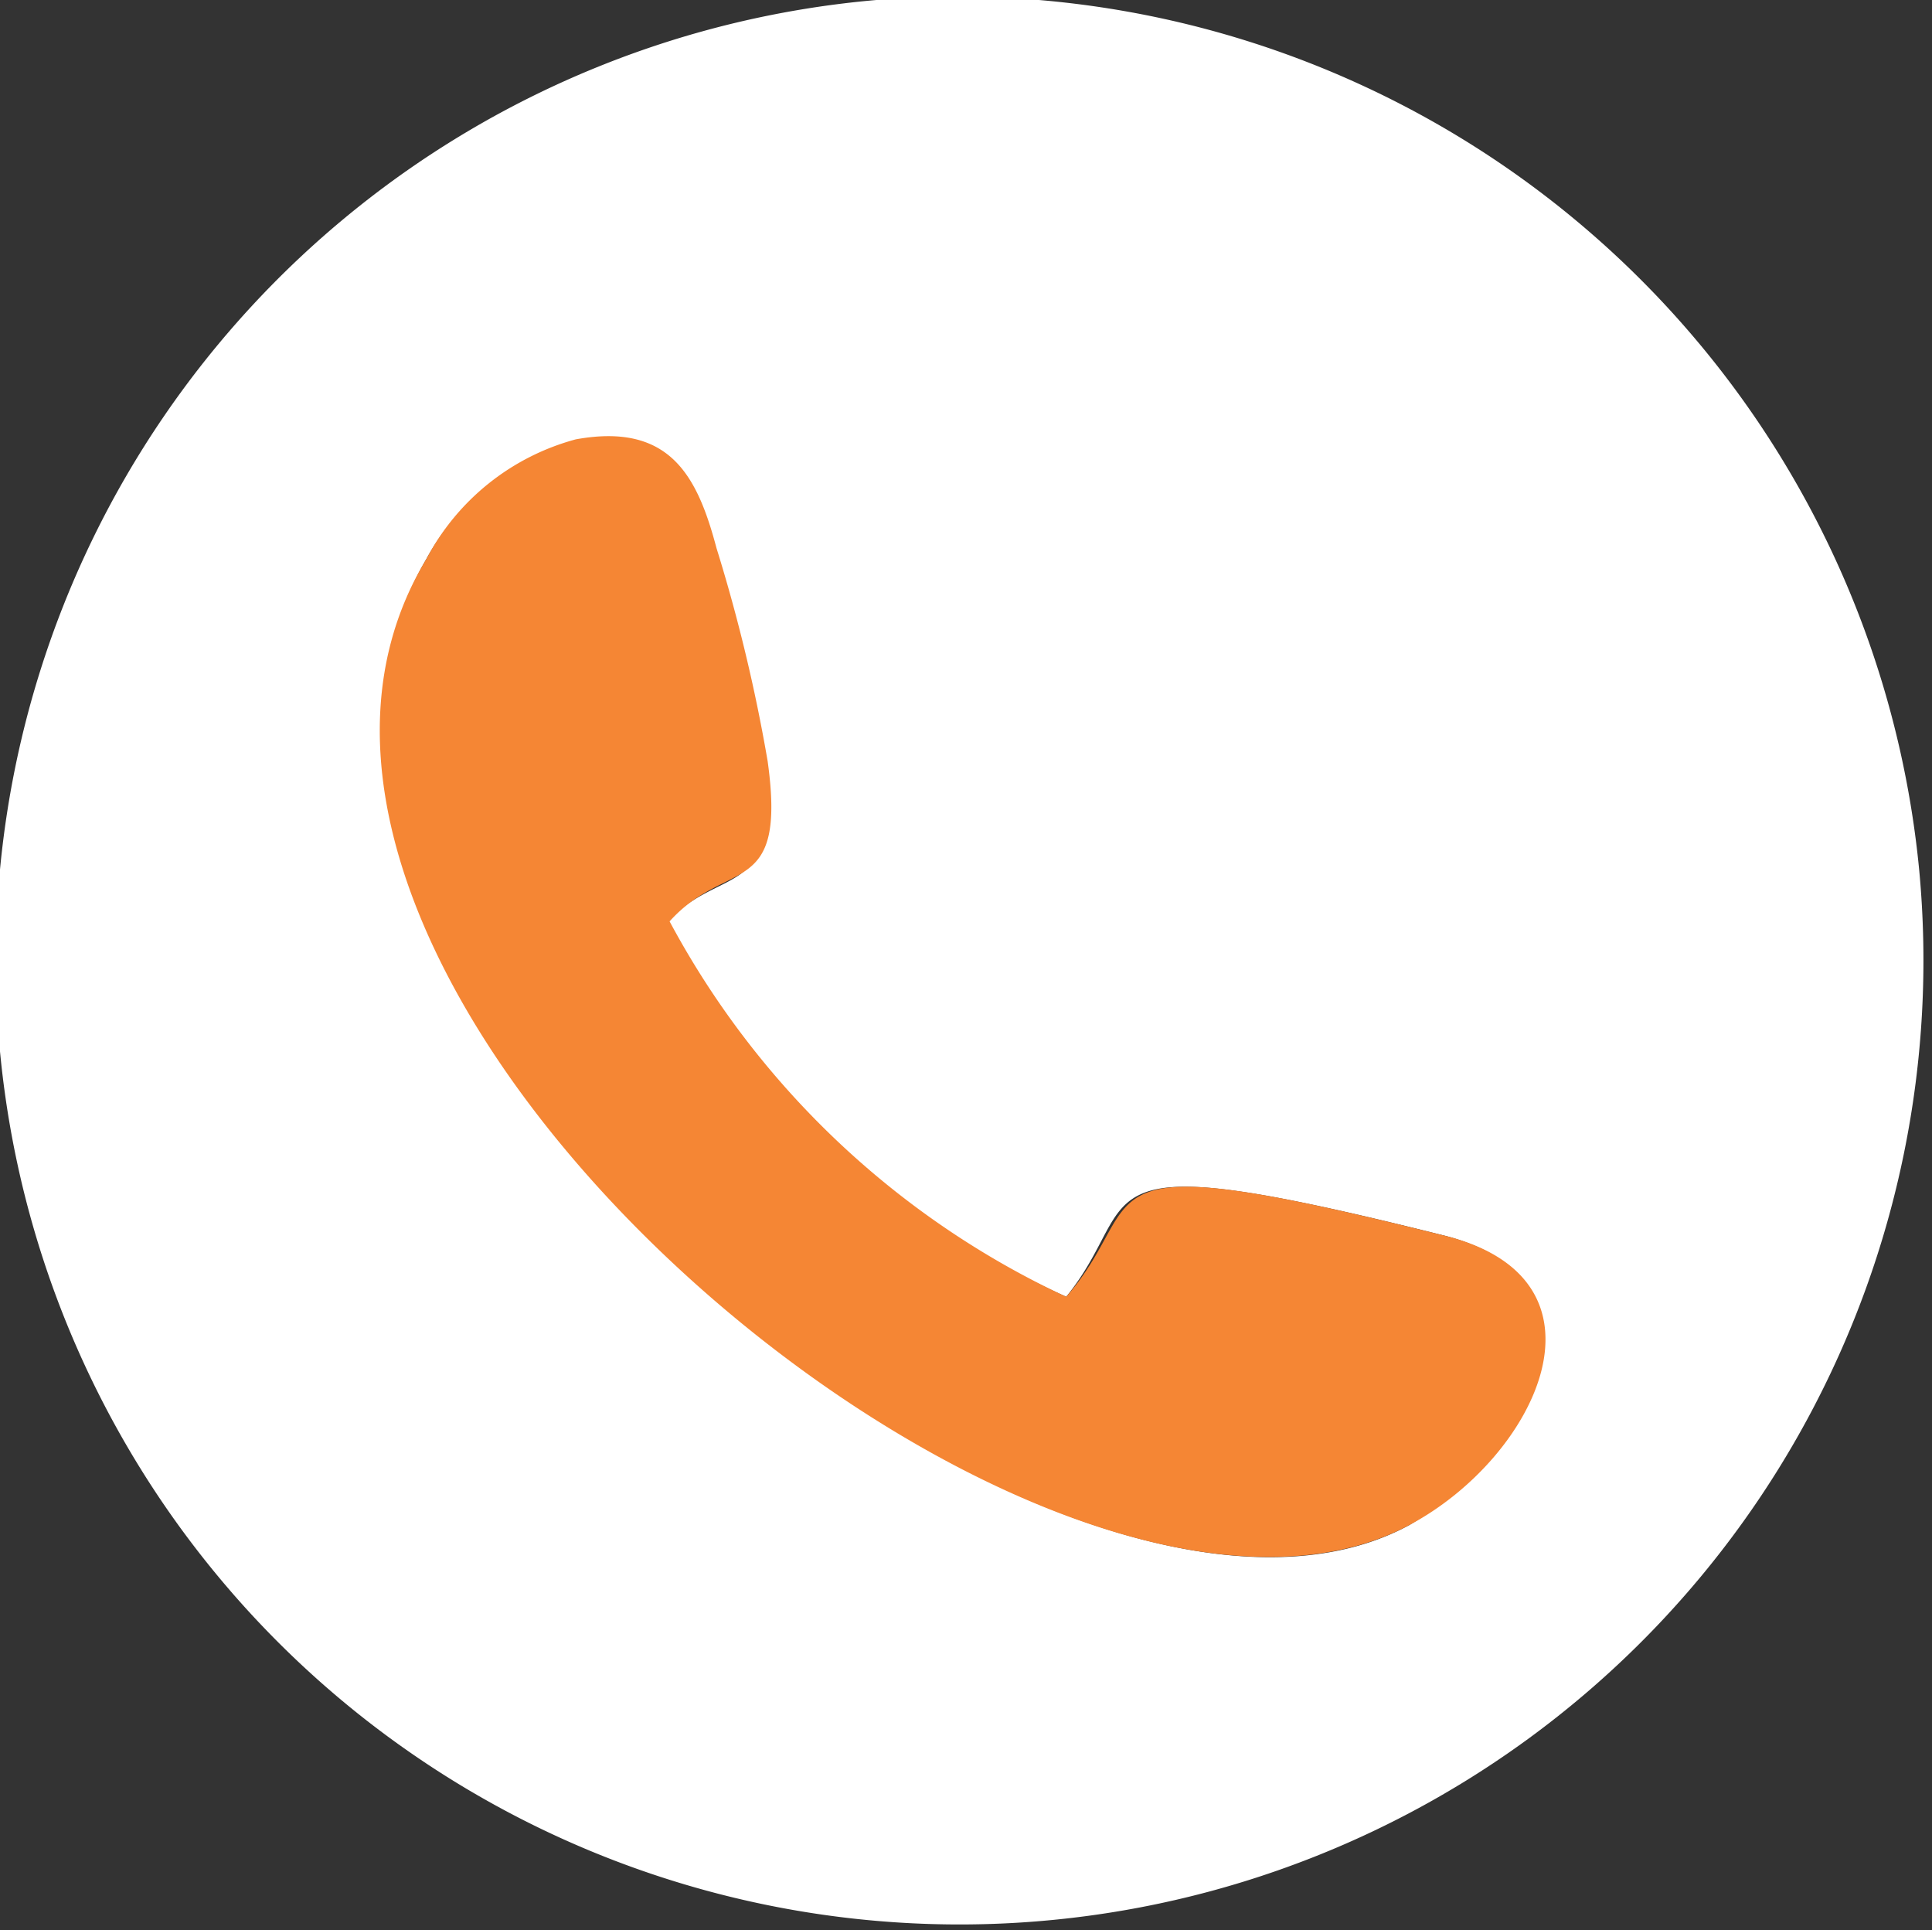
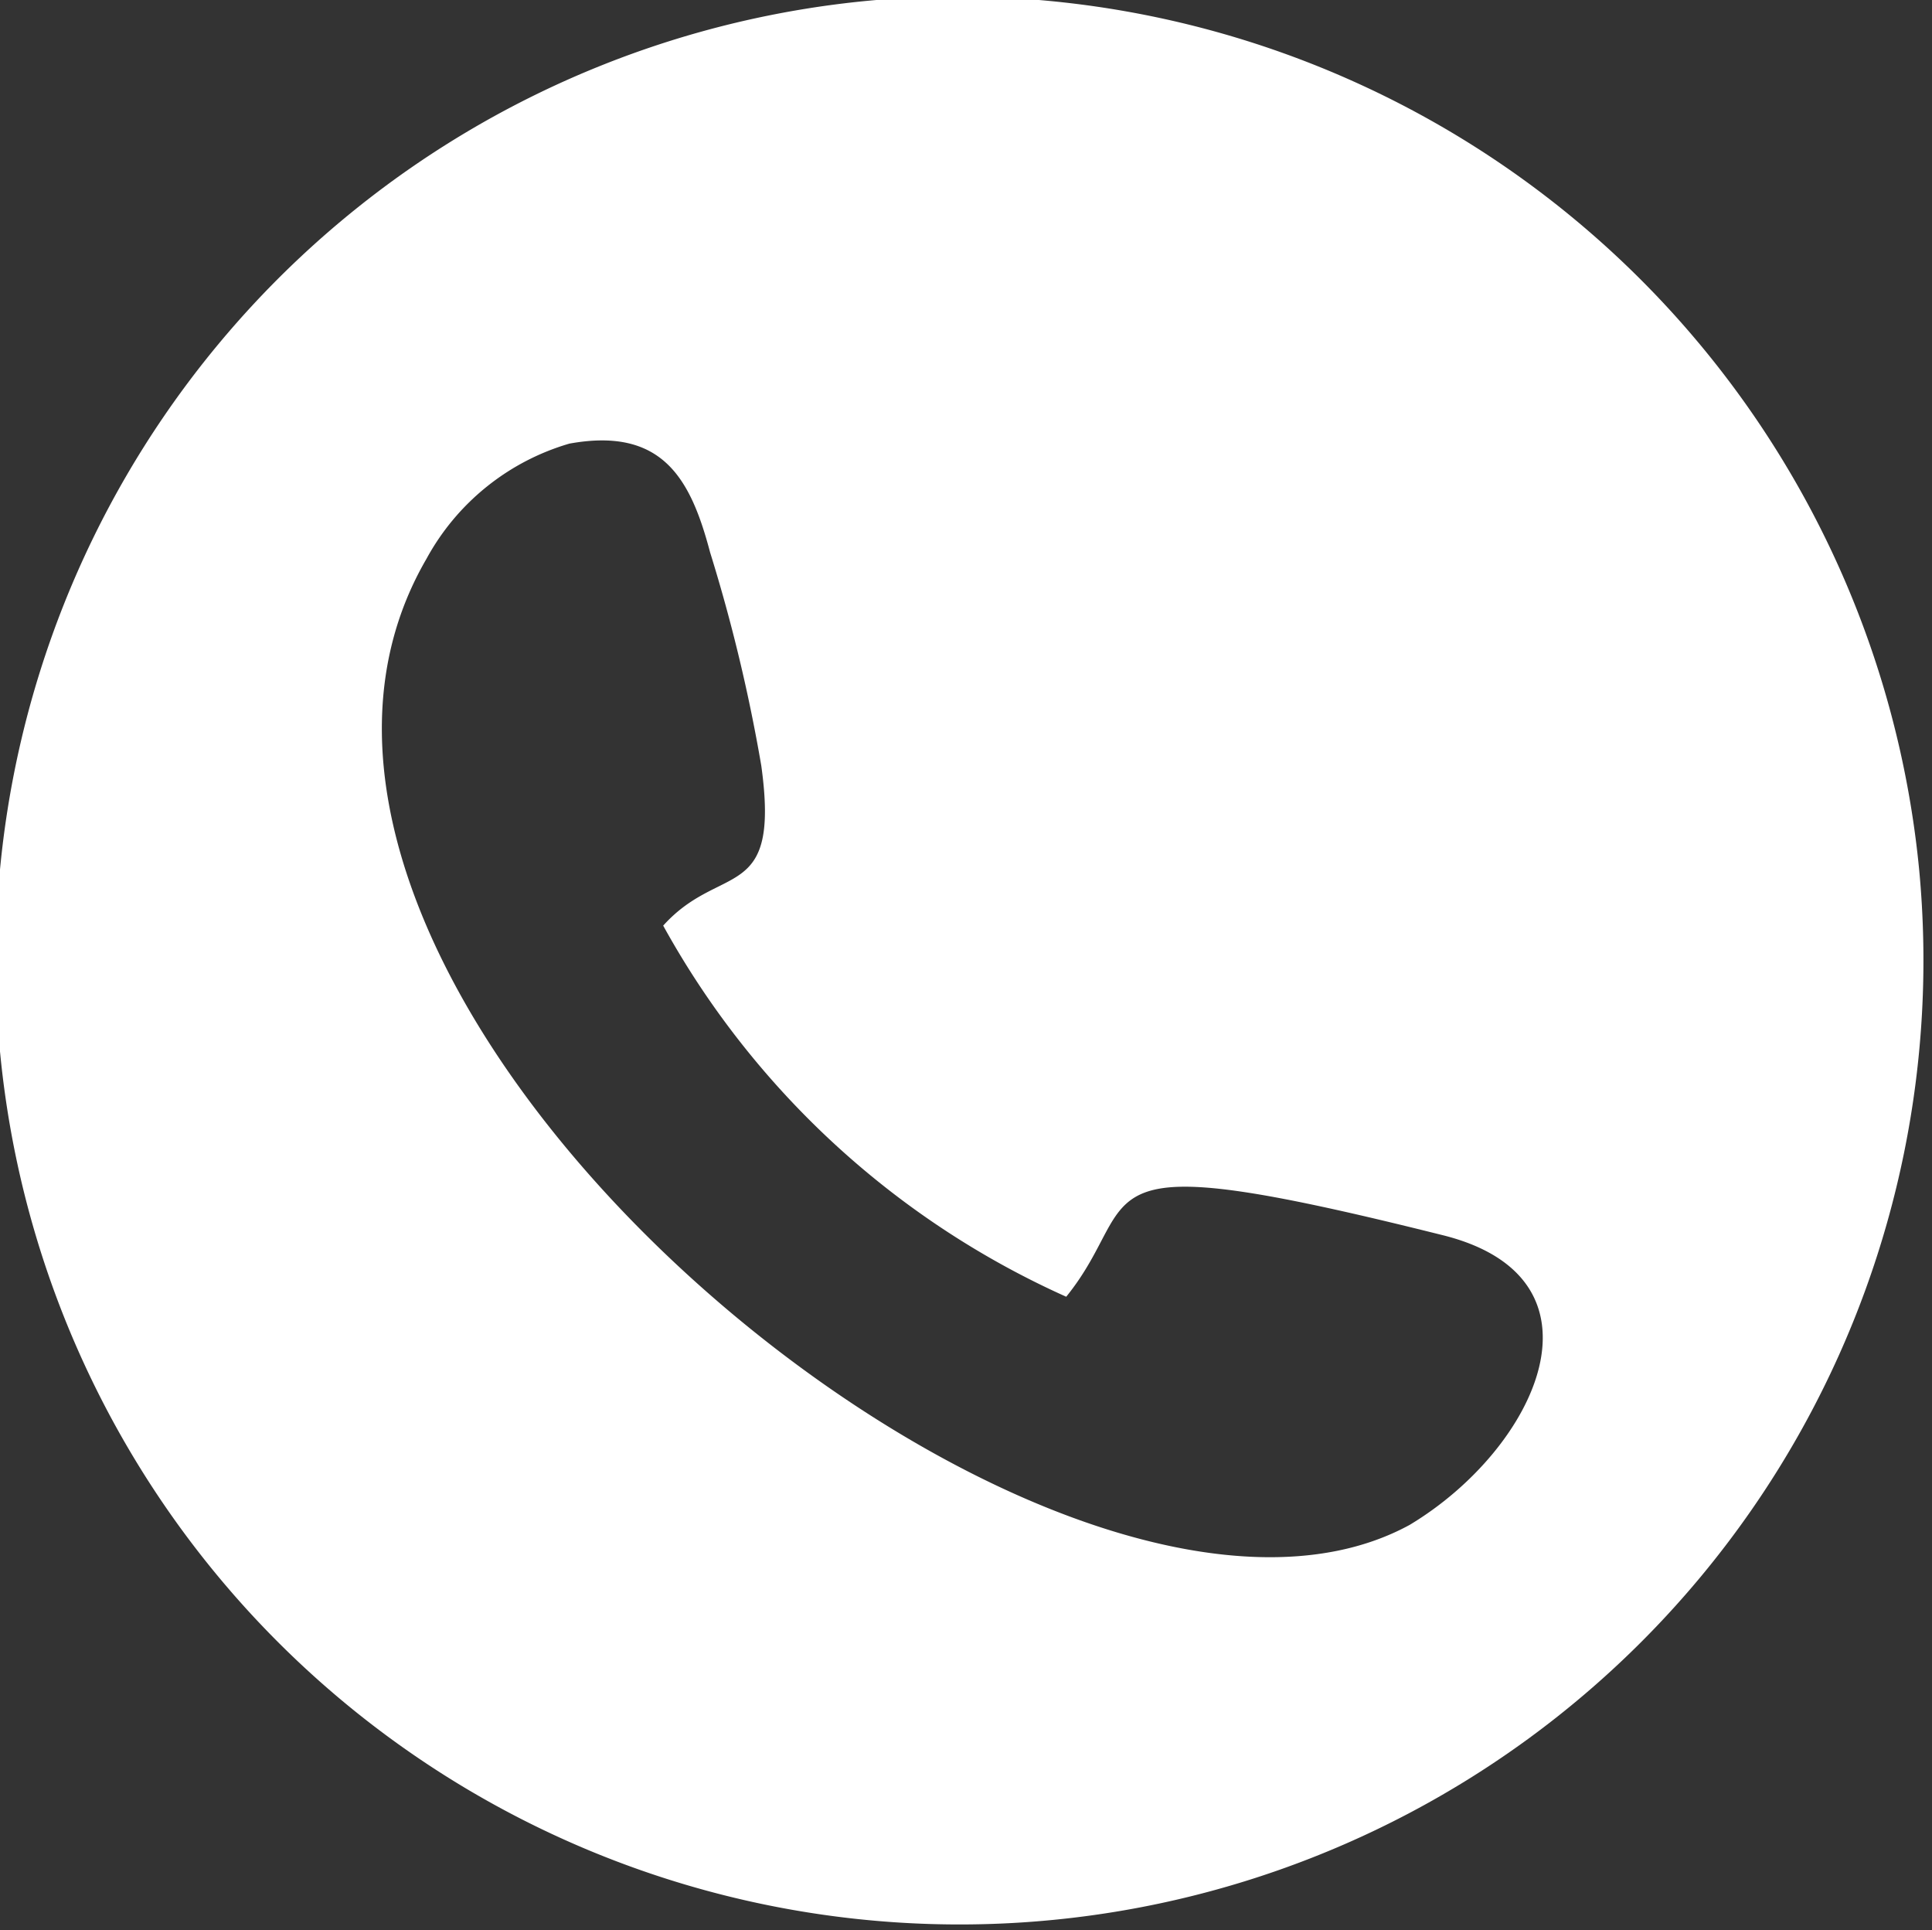
<svg xmlns="http://www.w3.org/2000/svg" viewBox="0 0 9.06 9.05">
  <rect x="0" y="0" width="9.06" height="9.05" fill="#333333" stroke="none" />
  <defs>
    <style>.cls-1-call{fill:#fff;}.cls-1-call,.cls-2-call{fill-rule:evenodd;}.cls-2-call{fill:#f58634;}</style>
  </defs>
  <g id="Layer_2" data-name="Layer 2">
    <g id="Layer_1-2" data-name="Layer 1">
      <path class="cls-1-call" d="M4.11,0A4.52,4.52,0,1,0,9,4.08,4.53,4.53,0,0,0,4.11,0M5,6.08c.38-.47,0-.73,1.76-.29.82.2.45,1-.15,1.36C4.94,8.06.82,4.65,2,2.62a1.12,1.12,0,0,1,.67-.54c.44-.08.57.17.66.51a7.79,7.79,0,0,1,.24,1c.09.65-.19.45-.46.75A4.05,4.05,0,0,0,5,6.08Z" />
-       <path class="cls-2-call" d="M5,6.08A4.05,4.05,0,0,1,3.14,4.32c.27-.3.55-.1.46-.75a7.79,7.79,0,0,0-.24-1c-.09-.34-.22-.59-.66-.51A1.12,1.12,0,0,0,2,2.62c-1.21,2,2.91,5.44,4.61,4.53.6-.32,1-1.16.15-1.36C5,5.35,5.41,5.61,5,6.08" />
    </g>
  </g>
</svg>